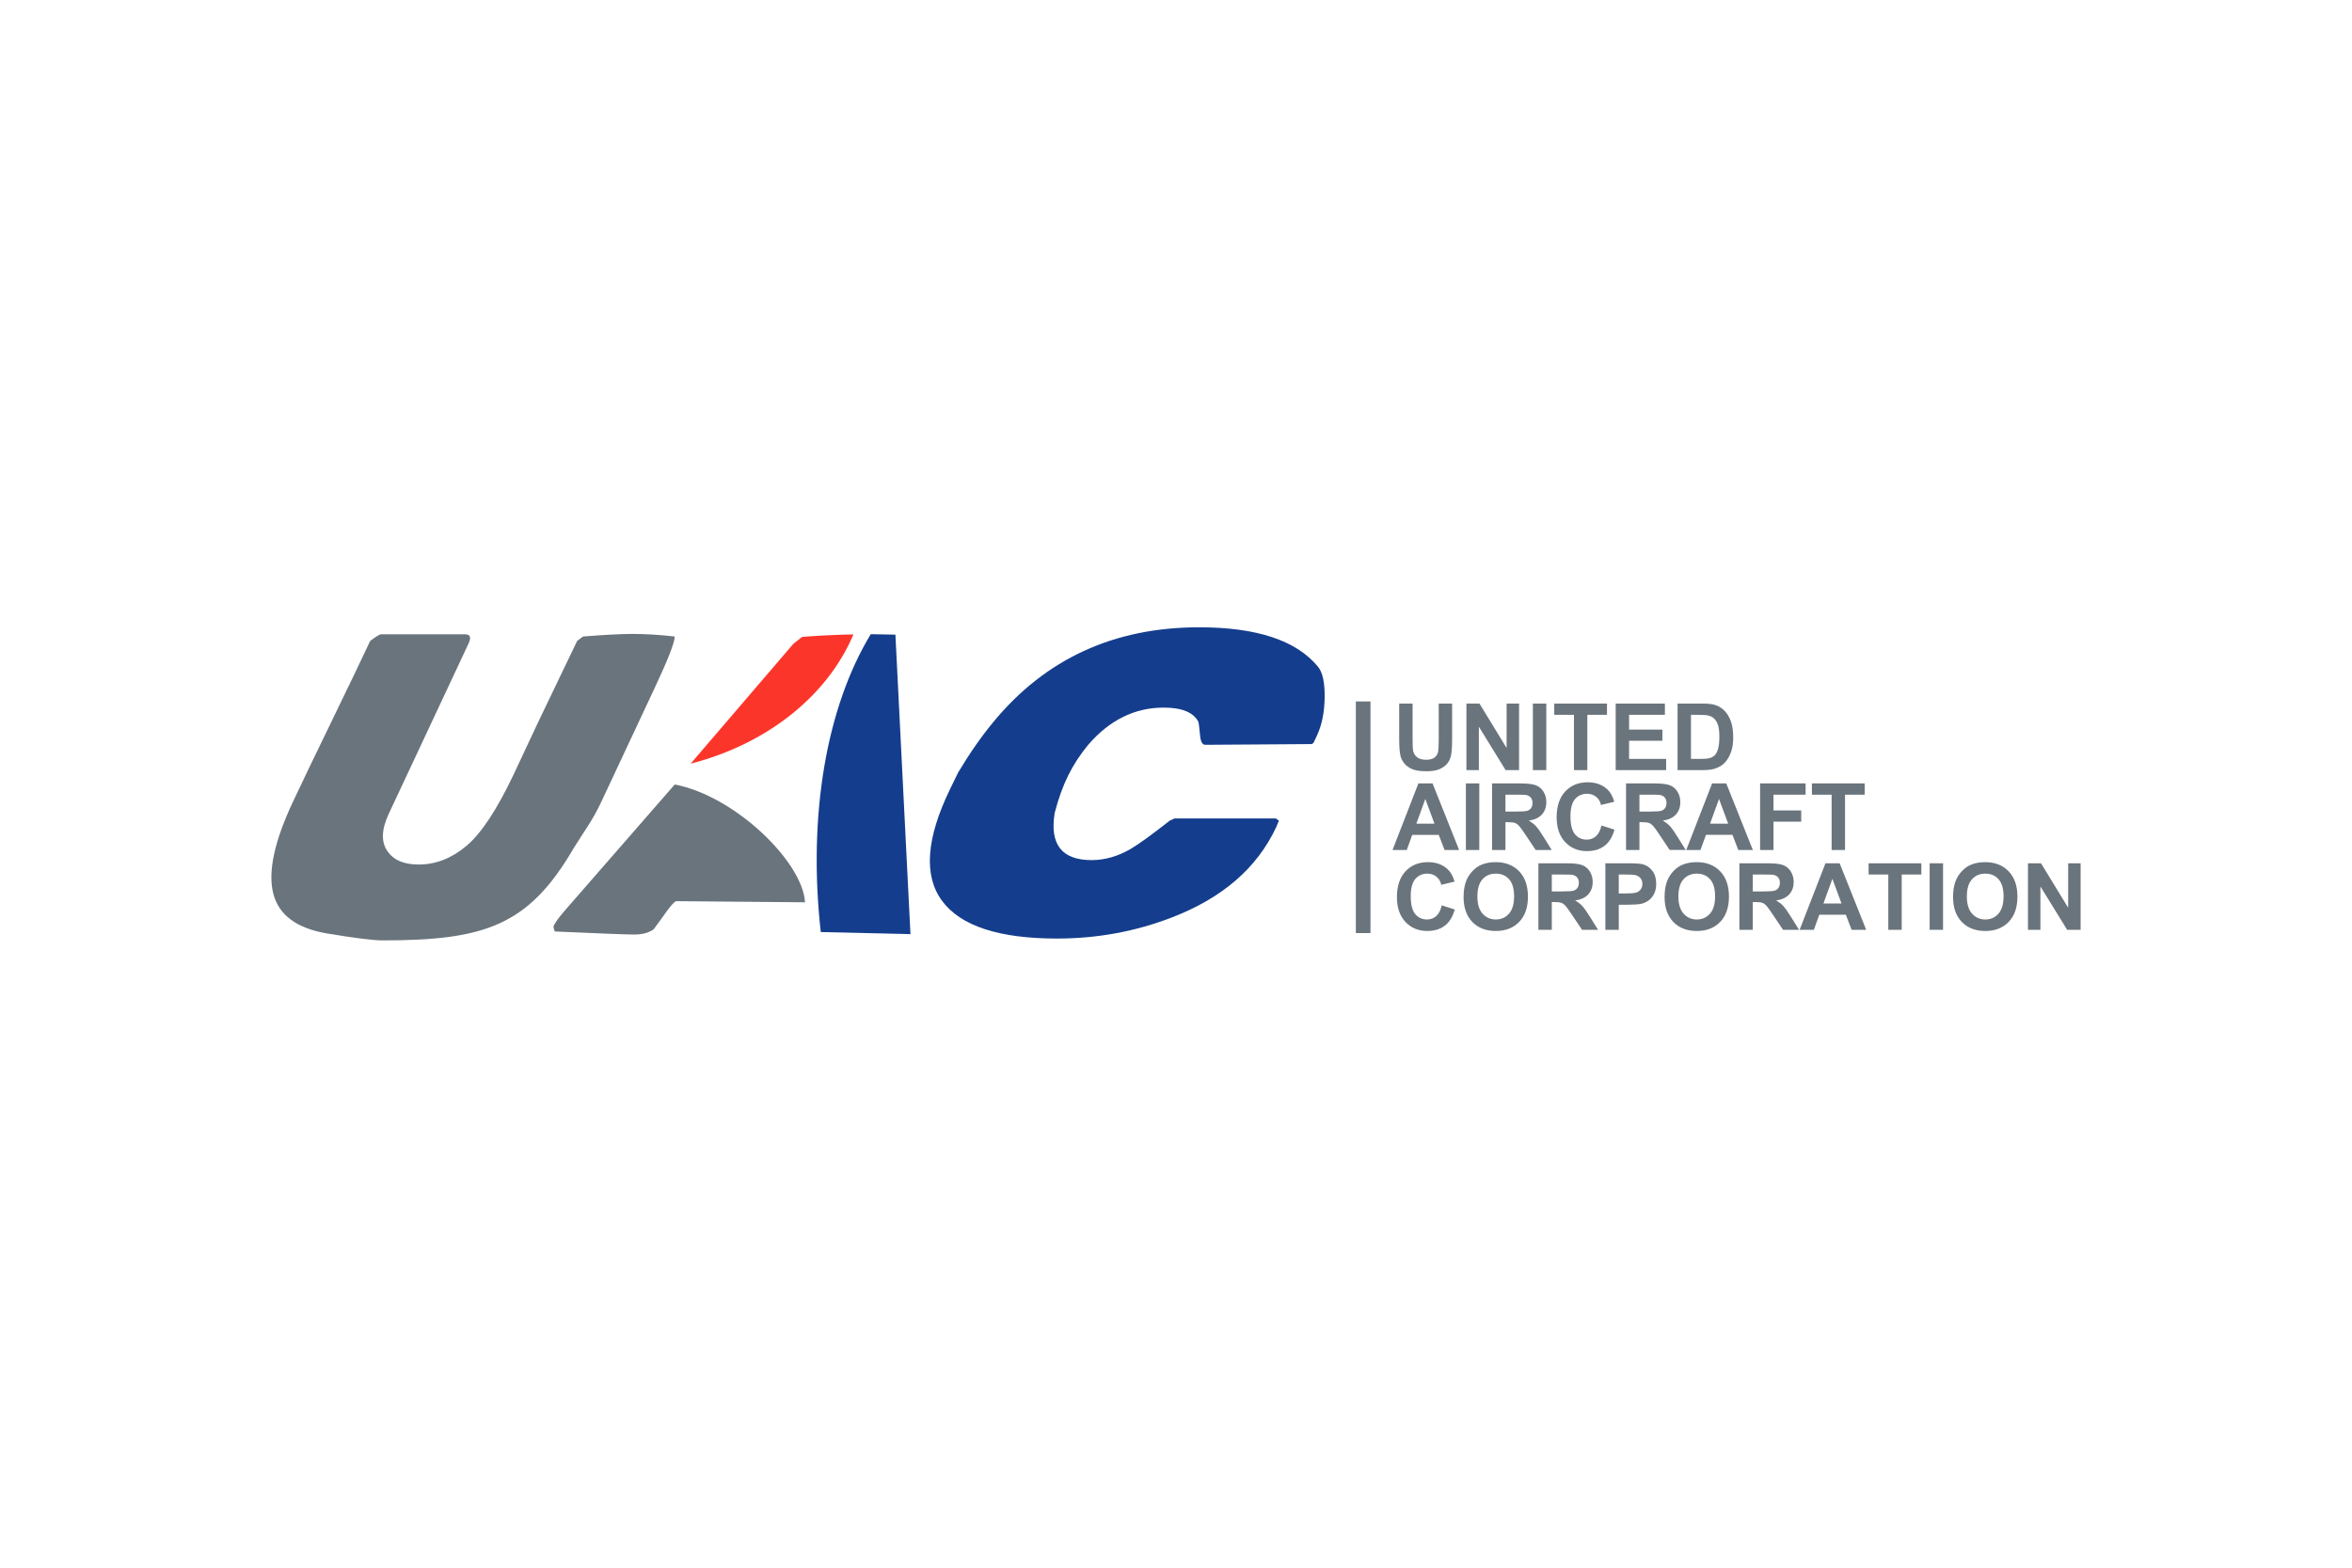
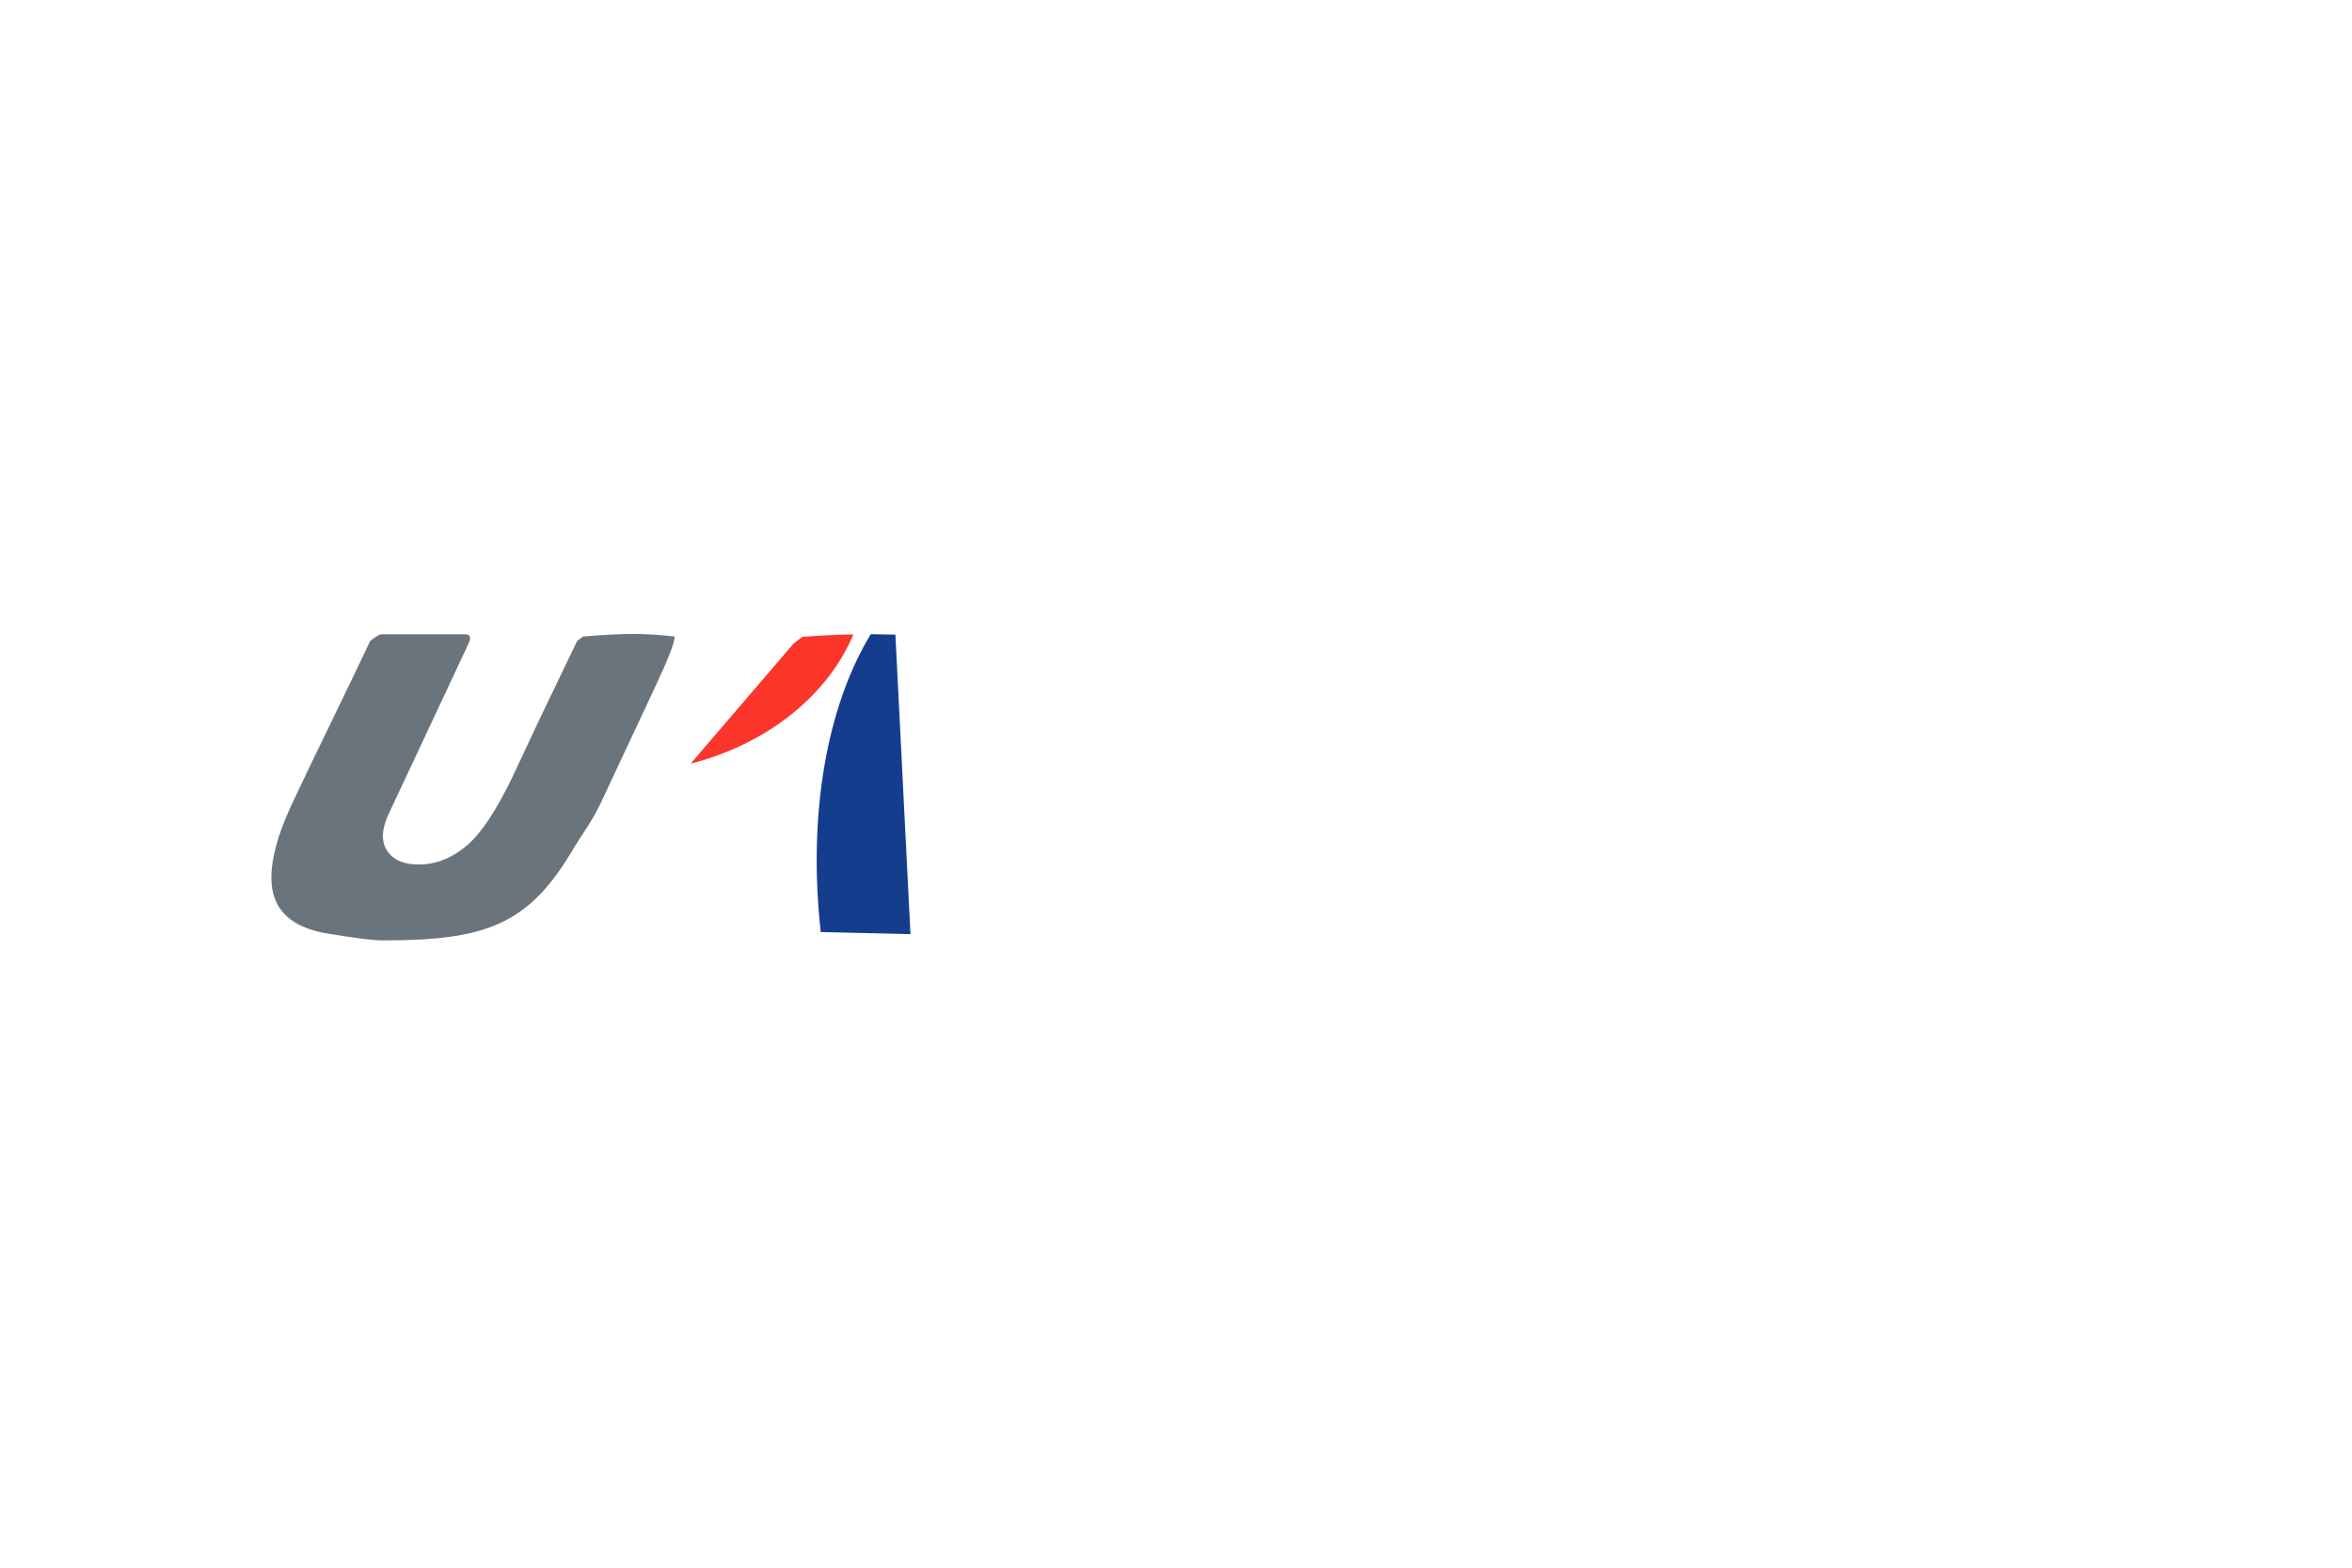
<svg xmlns="http://www.w3.org/2000/svg" height="800" width="1200" viewBox="-44.56 -12.855 386.186 77.13">
-   <path style="line-height:125%;-inkscape-font-specification:'Arial Bold'" d="M185.18 12.526h2.2v5.92c0 .94.027 1.548.082 1.827.094.447.318.806.673 1.077.354.271.839.406 1.453.406.624 0 1.095-.128 1.412-.384.317-.256.508-.57.572-.943.064-.373.097-.992.097-1.856v-6.047h2.2v5.741c0 1.312-.059 2.239-.178 2.781-.119.542-.338.999-.658 1.372-.32.373-.747.67-1.282.891-.535.221-1.234.332-2.096.332-1.041 0-1.83-.12-2.368-.362-.538-.241-.963-.554-1.275-.939-.312-.385-.518-.789-.617-1.212-.144-.626-.215-1.551-.215-2.773zm11.038 10.93v-10.93h2.141l4.46 7.299v-7.299h2.044v10.93h-2.208l-4.393-7.128v7.128zm10.912 0v-10.93h2.2v10.93zm6.742 0v-9.081h-3.233v-1.849h8.66v1.849h-3.226v9.081zm6.854 0v-10.93h8.08v1.849h-5.88v2.423h5.471V18.64h-5.471v2.975h6.088v1.842zm10.161-10.93h4.021c.907 0 1.598.07 2.074.209.639.189 1.187.524 1.643 1.006.456.482.803 1.072 1.041 1.771.238.698.357 1.56.357 2.583 0 .9-.112 1.675-.335 2.326-.273.795-.662 1.439-1.167 1.931-.382.373-.897.664-1.546.872-.486.154-1.135.231-1.948.231h-4.14zm2.2 1.849v7.239h1.643c.614 0 1.058-.035 1.331-.104.357-.089.653-.241.888-.455.235-.214.427-.565.576-1.055.149-.49.223-1.157.223-2.002 0-.845-.074-1.494-.223-1.946-.149-.452-.357-.805-.624-1.059-.268-.253-.607-.425-1.018-.514-.307-.07-.909-.104-1.806-.104zM195.022 36.571h-2.394l-.951-2.483h-4.356l-.899 2.483h-2.334l4.244-10.93h2.327zm-4.051-4.324l-1.502-4.056-1.472 4.056zm5.159 4.324v-10.93h2.2v10.93zm4.296 0v-10.93h4.631c1.165 0 2.011.098 2.538.294.528.196.95.545 1.267 1.048.317.502.476 1.076.476 1.722 0 .82-.24 1.497-.721 2.032-.481.534-1.199.871-2.156 1.01.476.278.868.584 1.178.917.31.333.727.925 1.252 1.774l1.331 2.132h-2.631l-1.591-2.378c-.565-.85-.951-1.385-1.16-1.607-.208-.221-.429-.373-.661-.455-.233-.082-.602-.123-1.108-.123h-.446v4.563zm2.2-6.308h1.628c1.056 0 1.715-.045 1.977-.134.263-.089.468-.243.617-.462.149-.219.223-.492.223-.82-0-.368-.098-.665-.294-.891-.196-.226-.472-.369-.829-.429-.178-.025-.714-.037-1.606-.037h-1.717zm15.766 2.289l2.133.678c-.327 1.193-.871 2.079-1.632 2.658-.761.579-1.726.869-2.895.869-1.447 0-2.636-.496-3.568-1.487s-1.397-2.347-1.397-4.067c0-1.819.468-3.232 1.405-4.239.937-1.006 2.168-1.51 3.694-1.51 1.333 0 2.416.395 3.248 1.185.496.467.867 1.138 1.115 2.013l-2.178.522c-.129-.567-.398-1.014-.806-1.342-.409-.328-.906-.492-1.49-.492-.808 0-1.463.291-1.966.872-.503.582-.754 1.524-.754 2.826 0 1.382.248 2.366.743 2.953.496.587 1.14.88 1.933.88.585 0 1.088-.186 1.509-.559.421-.373.723-.959.907-1.76zm4.036 4.019v-10.93h4.631c1.165 0 2.011.098 2.538.294.528.196.95.545 1.267 1.048.317.502.476 1.076.476 1.722 0 .82-.24 1.497-.721 2.032-.481.534-1.199.871-2.156 1.01.476.278.868.584 1.178.917.31.333.727.925 1.252 1.774l1.331 2.132h-2.631l-1.591-2.378c-.565-.85-.951-1.385-1.16-1.607-.208-.221-.429-.373-.661-.455-.233-.082-.602-.123-1.108-.123h-.446v4.563zm2.2-6.308h1.628c1.055 0 1.714-.045 1.977-.134.263-.089.468-.243.617-.462.149-.219.223-.492.223-.82 0-.368-.098-.665-.294-.891-.196-.226-.472-.369-.829-.429-.178-.025-.714-.037-1.606-.037h-1.717zm18.62 6.308h-2.393l-.952-2.483h-4.356l-.899 2.483h-2.334l4.244-10.93h2.327zm-4.051-4.324l-1.502-4.056-1.472 4.056zm5.24 4.324v-10.93h7.471v1.849h-5.27v2.587h4.549v1.849h-4.549v4.645zm11.745 0V27.49h-3.233v-1.849h8.66v1.849h-3.226v9.081zm-64.015 9.096l2.133.678c-.327 1.193-.871 2.079-1.632 2.658-.761.579-1.726.869-2.895.869-1.447 0-2.636-.496-3.568-1.487s-1.397-2.347-1.397-4.067c0-1.819.468-3.232 1.405-4.239.936-1.007 2.168-1.51 3.694-1.51 1.333 0 2.416.395 3.248 1.185.496.467.867 1.138 1.115 2.013l-2.178.522c-.129-.567-.398-1.014-.806-1.342-.409-.328-.906-.492-1.49-.492-.808 0-1.463.291-1.966.872-.503.582-.754 1.523-.754 2.826 0 1.382.248 2.366.743 2.952.496.587 1.14.88 1.933.88.585 0 1.088-.186 1.509-.559.421-.373.723-.959.907-1.76zm3.583-1.379c0-1.113.166-2.048.498-2.803.248-.557.586-1.056 1.015-1.499.429-.442.898-.77 1.409-.984.679-.288 1.462-.432 2.349-.432 1.605 0 2.89.499 3.854 1.499.964.999 1.446 2.388 1.446 4.168 0 1.764-.478 3.145-1.435 4.142-.956.997-2.235 1.495-3.836 1.495-1.621 0-2.909-.496-3.865-1.487-.957-.992-1.435-2.357-1.435-4.097zm2.267-.075c0 1.238.285 2.176.855 2.814.57.639 1.293.958 2.171.958s1.597-.317 2.159-.951c.562-.634.844-1.584.844-2.852 0-1.253-.274-2.187-.821-2.803-.548-.616-1.275-.924-2.182-.924-.907 0-1.638.312-2.193.936-.555.624-.833 1.565-.833 2.822zm10.02 5.473v-10.93h4.631c1.165 0 2.011.098 2.538.294.528.196.95.545 1.267 1.048.317.502.476 1.076.476 1.722 0 .82-.24 1.497-.721 2.032-.481.534-1.199.871-2.156 1.01.476.278.868.584 1.178.917.31.333.727.924 1.252 1.774l1.331 2.132h-2.631l-1.591-2.378c-.565-.85-.952-1.386-1.16-1.607-.208-.221-.429-.373-.662-.455-.233-.082-.602-.123-1.107-.123h-.446v4.563zm2.2-6.308h1.628c1.056 0 1.715-.045 1.977-.134.263-.089.468-.243.617-.462.149-.219.223-.492.223-.82 0-.368-.098-.665-.294-.891-.196-.226-.472-.369-.829-.429-.178-.025-.714-.037-1.606-.037h-1.717zm8.794 6.308v-10.93h3.531c1.338 0 2.21.055 2.616.164.624.164 1.147.521 1.568 1.07s.632 1.259.632 2.129c0 .671-.121 1.235-.364 1.692-.243.457-.551.816-.925 1.077-.374.261-.754.434-1.141.518-.525.104-1.286.157-2.282.157h-1.435v4.123zm2.2-9.081v3.102h1.204c.867 0 1.447-.057 1.739-.172.292-.114.522-.293.688-.537.166-.244.249-.527.249-.85 0-.398-.117-.726-.349-.984-.233-.259-.528-.42-.884-.485-.263-.05-.79-.074-1.583-.074zm7.522 3.683c0-1.113.166-2.048.498-2.803.248-.557.586-1.056 1.015-1.499.429-.442.898-.77 1.409-.984.679-.288 1.462-.432 2.349-.432 1.606 0 2.89.499 3.854 1.499.964.999 1.446 2.388 1.446 4.168 0 1.764-.478 3.145-1.435 4.142-.956.997-2.235 1.495-3.836 1.495-1.62 0-2.909-.496-3.865-1.487-.956-.992-1.435-2.357-1.435-4.097zm2.267-.075c0 1.238.285 2.176.855 2.814.57.639 1.293.958 2.171.958s1.597-.317 2.159-.951c.562-.634.844-1.584.844-2.852 0-1.253-.274-2.187-.821-2.803-.548-.616-1.275-.924-2.182-.924-.907 0-1.638.312-2.193.936-.555.624-.833 1.565-.833 2.822zm10.02 5.473v-10.93h4.631c1.165 0 2.011.098 2.538.294.528.196.95.545 1.267 1.048.317.502.476 1.076.476 1.722 0 .82-.24 1.497-.721 2.032-.481.534-1.199.871-2.156 1.01.476.278.869.584 1.178.917.31.333.727.924 1.252 1.774l1.331 2.132h-2.631l-1.591-2.378c-.565-.85-.952-1.386-1.16-1.607-.208-.221-.429-.373-.662-.455-.233-.082-.602-.123-1.107-.123h-.446v4.563zm2.2-6.308h1.628c1.056 0 1.715-.045 1.977-.134.263-.089.468-.243.617-.462.149-.219.223-.492.223-.82 0-.368-.098-.665-.294-.891-.196-.226-.472-.369-.829-.429-.178-.025-.714-.037-1.606-.037h-1.717zm18.62 6.308h-2.393l-.951-2.483h-4.356l-.899 2.483h-2.334l4.244-10.93h2.327zm-4.051-4.324l-1.502-4.056-1.472 4.056zm7.679 4.324v-9.081h-3.233v-1.849h8.66v1.849h-3.226v9.081zm6.787 0v-10.93h2.2v10.93zm3.843-5.398c0-1.113.166-2.048.498-2.803.248-.557.586-1.056 1.015-1.499.429-.442.898-.77 1.409-.984.679-.288 1.462-.432 2.349-.432 1.606 0 2.89.499 3.854 1.499.964.999 1.446 2.388 1.446 4.168 0 1.764-.478 3.145-1.435 4.142-.956.997-2.235 1.495-3.836 1.495-1.621 0-2.909-.496-3.865-1.487-.956-.992-1.435-2.357-1.435-4.097zm2.267-.075c0 1.238.285 2.176.855 2.814.57.639 1.293.958 2.171.958.877 0 1.597-.317 2.159-.951.562-.634.844-1.584.844-2.852 0-1.253-.274-2.187-.821-2.803-.548-.616-1.275-.924-2.182-.924-.907 0-1.638.312-2.193.936-.555.624-.833 1.565-.833 2.822zm10.035 5.473v-10.93h2.141l4.46 7.299v-7.299h2.044v10.93h-2.208l-4.393-7.128v7.128z" font-weight="700" font-size="14.204" font-family="Arial" letter-spacing="0" word-spacing="0" fill="#6a747c" />
-   <path d="M179.263 12.178v38.041" fill="none" stroke="#6a747c" stroke-width="2.4" />
  <path style="line-height:125%;-inkscape-font-specification:ReservoirGrunge" d="M18.293 51.42c16.794 0 23.952-2.46 31.328-15.123 1.636-2.661 3.092-4.523 4.516-7.562L63.01 9.801c2.135-4.557 3.208-7.32 3.217-8.287-2.464-.283-4.789-.425-6.975-.425-1.811 0-4.508.142-8.091.425l-.956.726-6.39 13.309-4.054 8.651c-2.736 5.766-5.316 9.667-7.74 11.704-2.424 2.037-5.036 3.055-7.838 3.055-2.358 0-4.035-.685-5.031-2.057-1.162-1.532-1.119-3.63.128-6.292L32.376 2.662c.472-1.008.281-1.512-.573-1.512H18.016c-.239 0-.836.363-1.791 1.089-1.38 2.944-3.5 7.36-6.361 13.248-2.861 5.888-4.982 10.304-6.361 13.248C.479 35.188-.587 40.178.305 43.707c.892 3.529 3.821 5.717 8.789 6.565 4.561.766 7.627 1.148 9.2 1.148z" font-weight="400" font-size="55.681" font-family="ReservoirGrunge" letter-spacing="0" word-spacing="0" fill="#6a747c" />
-   <path style="line-height:125%;-inkscape-font-specification:ReservoirGrunge" d="M111.442 26.558c-3.935 8.106-4.377 14.225-1.325 18.359 3.051 4.133 9.343 6.2 18.876 6.2 6.628 0 12.951-1.169 18.967-3.508 8.224-3.186 13.895-8.107 17.013-14.761.037-.08.19-.443.458-1.087l-.496-.364h-16.656l-.785.364c-2.922 2.298-5.068 3.85-6.437 4.658-2.105 1.21-4.233 1.815-6.386 1.815-4.886 0-6.905-2.582-6.057-7.745 1.222-4.697 2.84-7.951 5.501-11.191 3.514-4.072 7.646-6.109 12.396-6.109 3.006 0 4.91.786 5.711 2.359.046.121.133.846.261 2.177.089 1.049.373 1.573.852 1.573l17.533-.12.267-.242.539-1.15c.812-1.734 1.235-3.821 1.268-6.261.033-2.44-.332-4.123-1.093-5.05C168.301 2.158 161.795 0 152.331 0c-13.974 0-25.235 5.183-33.782 15.548-1.969 2.379-3.895 5.141-5.779 8.287z" font-weight="400" font-size="55.681" font-family="ReservoirGrunge" letter-spacing="0" word-spacing="0" fill="#143d8d" />
  <g font-weight="400" font-size="55.681" font-family="ReservoirGrunge" letter-spacing="0" word-spacing="0">
    <path style="line-height:125%;-inkscape-font-specification:ReservoirGrunge" d="M98.407 1.142c-7.249 11.976-10.345 29.664-8.202 48.906l14.728.344-2.472-49.188-3.554-.062c-.164-.002-.335.001-.5 0z" fill="#143d8d" />
    <path style="line-height:125%;-inkscape-font-specification:ReservoirGrunge" d="M95.563 1.173c-2.714.046-5.522.178-8.406.406a57.791 57.791 0 00-1.469 1.156L68.845 22.392c12.52-3.205 22.464-11.125 26.719-21.219z" fill="#fc352b" />
-     <path style="line-height:125%;-inkscape-font-specification:ReservoirGrunge" d="M66.226 25.817l-18.1 20.763c-.901 1.049-1.486 1.843-1.75 2.406l-.062.188c.027.161.081.418.219.781 7.297.322 11.661.5 13.062.5 1.298 0 2.345-.279 3.156-.844 1.651-2.138 2.884-4.231 3.688-4.634l21.183.185c-.39-6.686-11.553-17.482-21.396-19.345z" fill="#6a747c" />
  </g>
</svg>